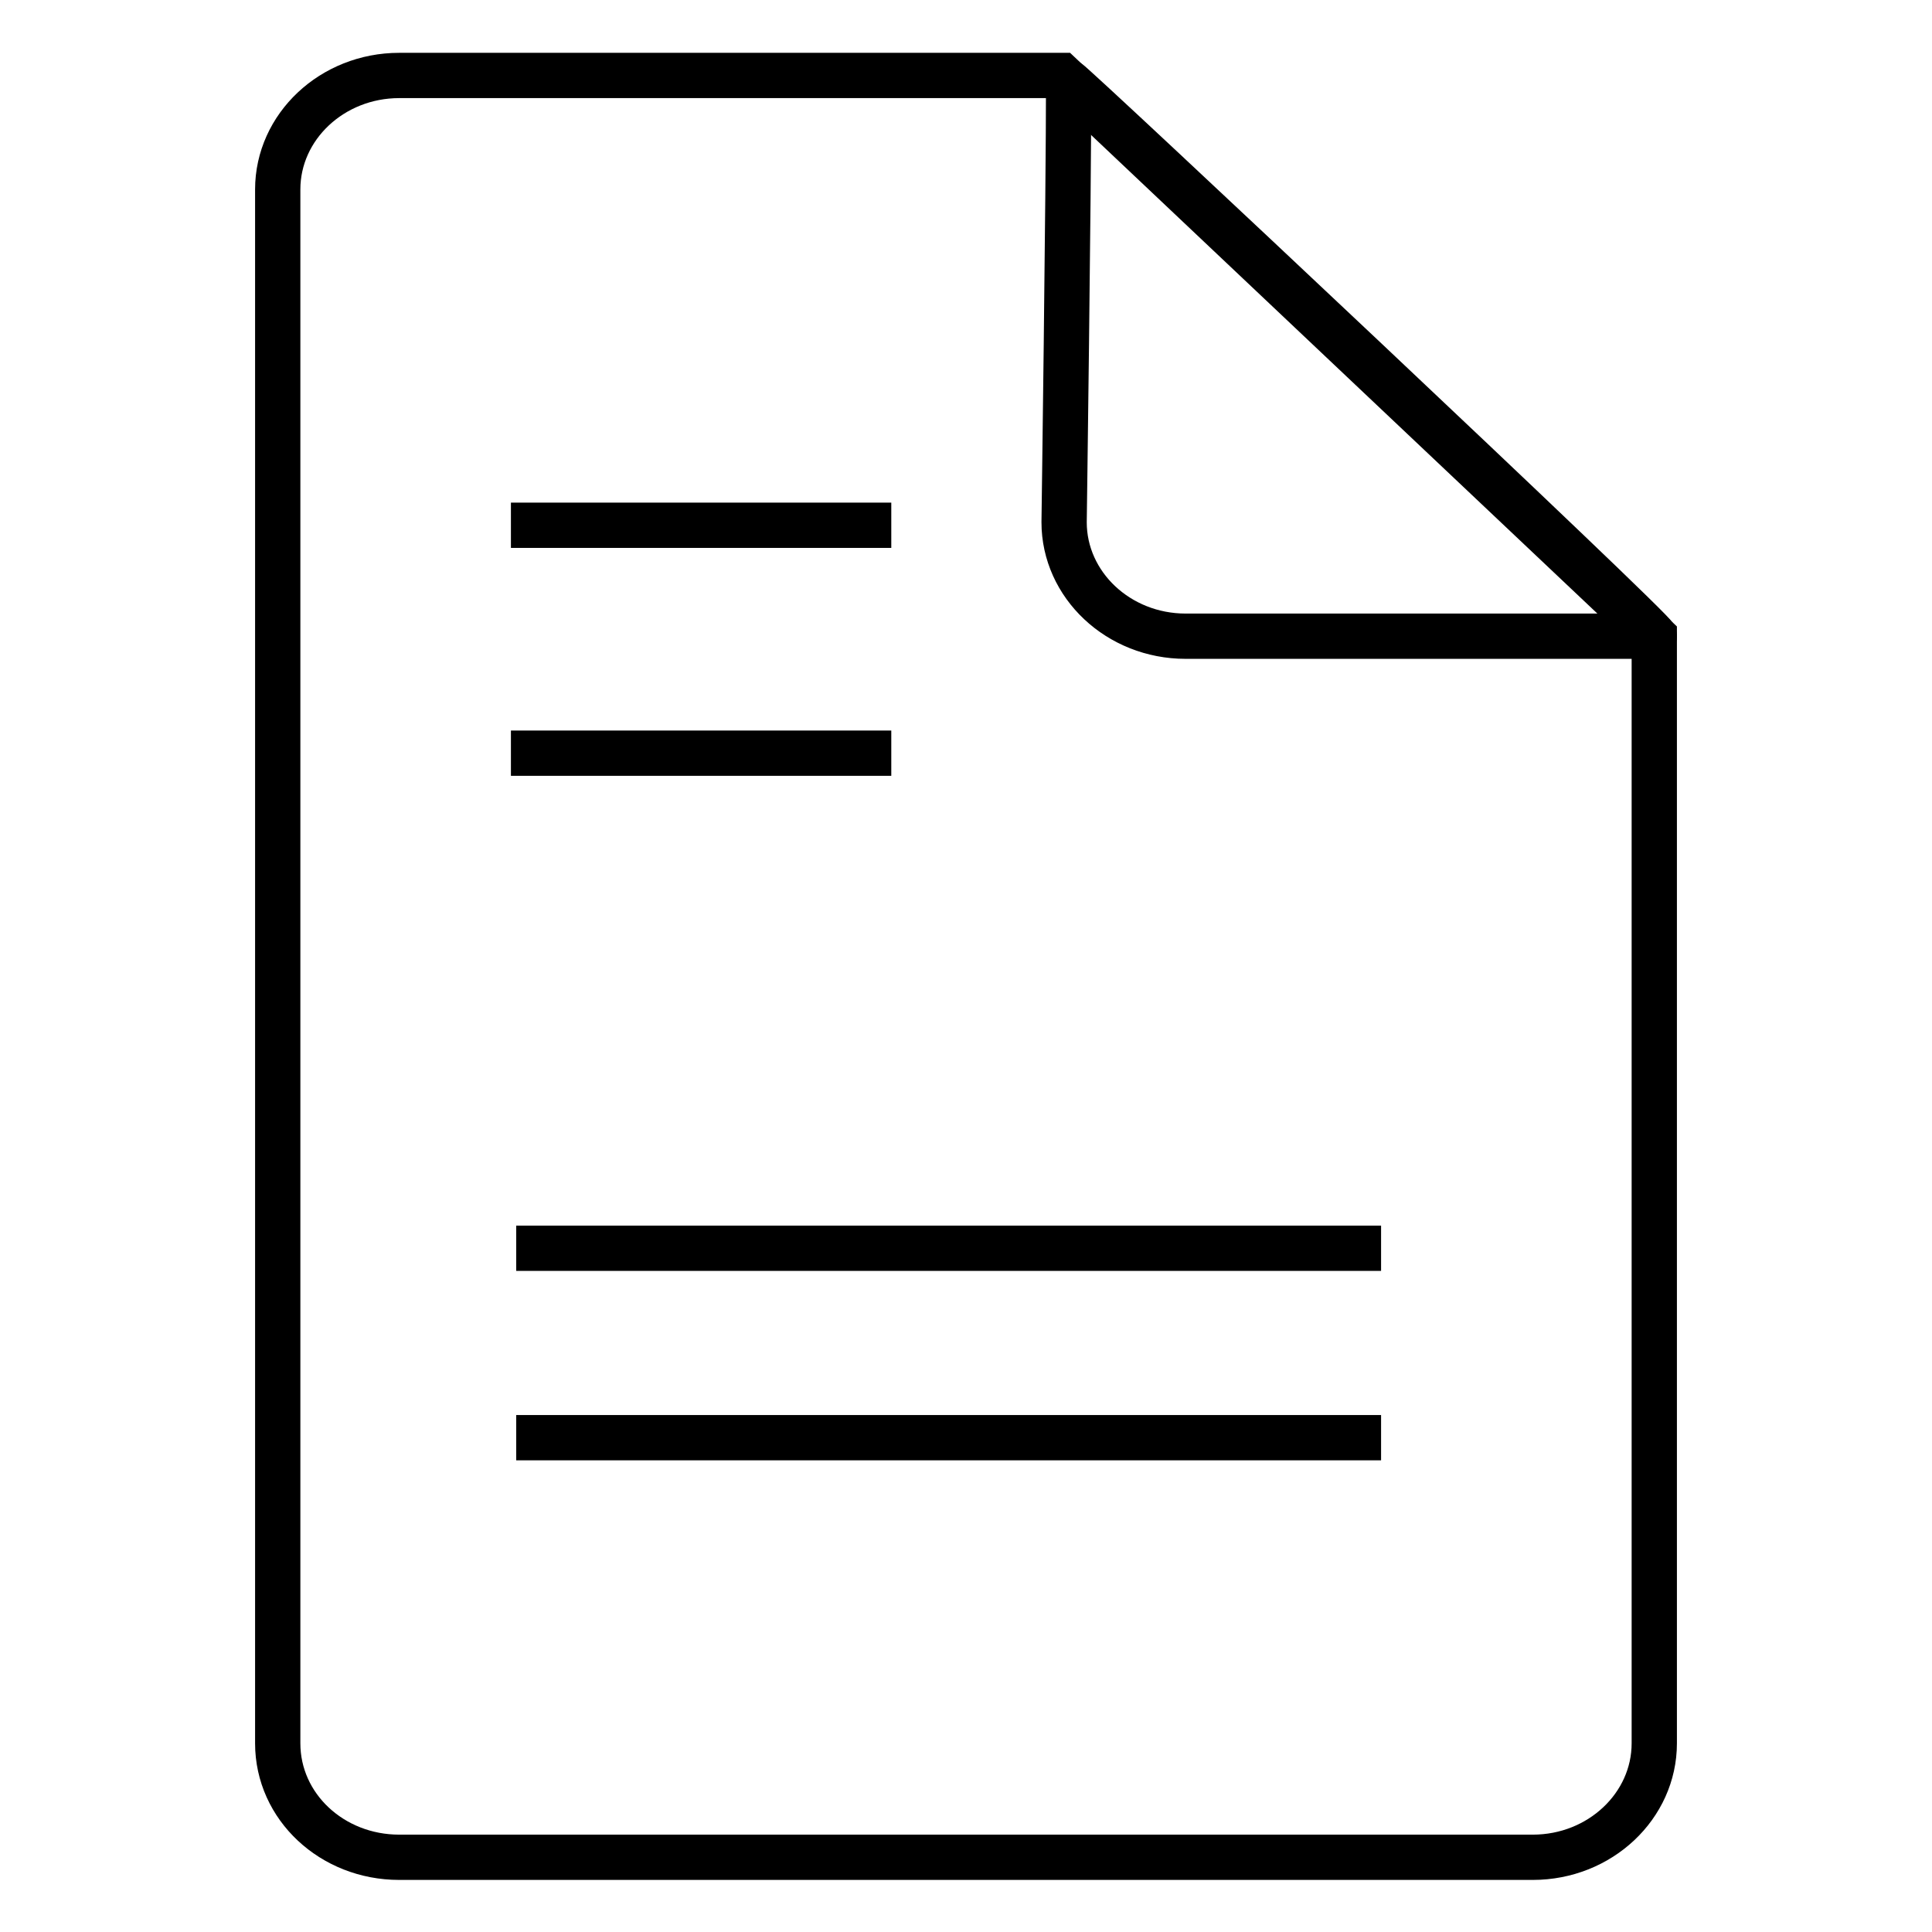
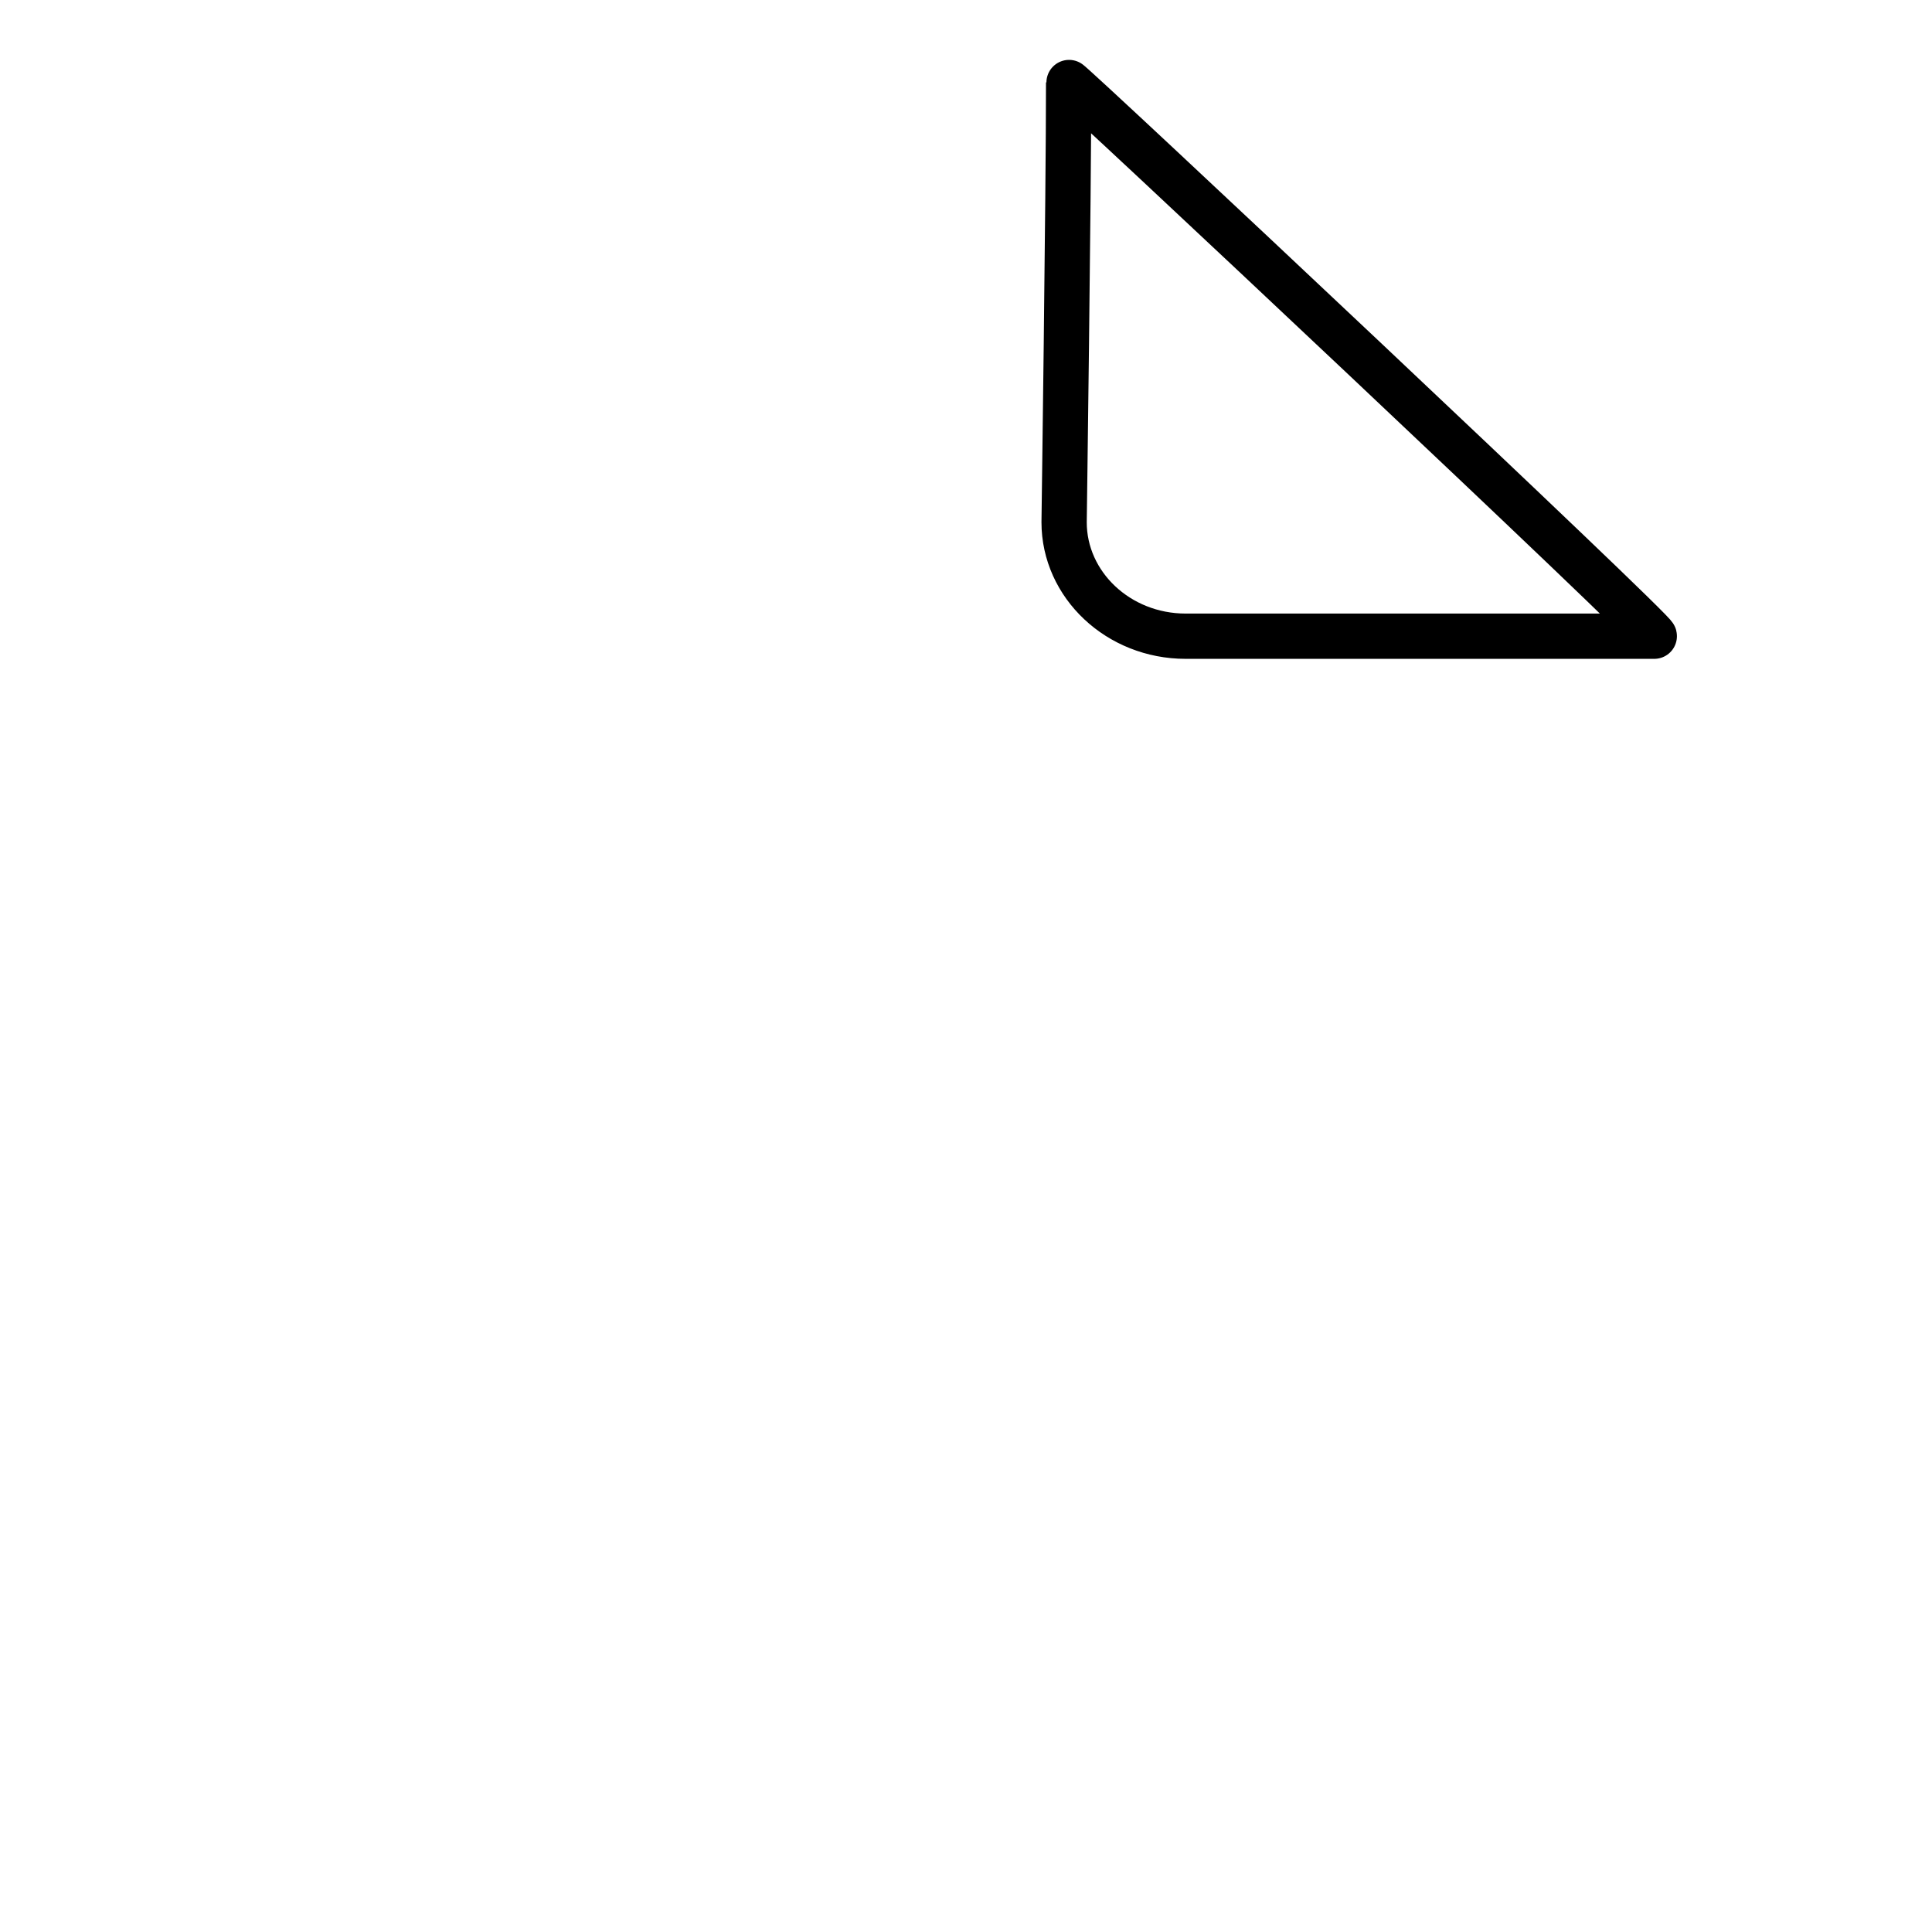
<svg xmlns="http://www.w3.org/2000/svg" version="1.1" x="0px" y="0px" viewBox="0 0 256 256" enable-background="new 0 0 256 256" xml:space="preserve">
  <g>
    <g>
-       <path stroke-width="6" fill-opacity="0" stroke="#000000" d="M68.4,165.4H183H68.4z" />
-       <path stroke-width="6" fill-opacity="0" stroke="#000000" d="M67.7,99.8h50.4H67.7z" />
-       <path stroke-width="6" fill-opacity="0" stroke="#000000" d="M67.7,69.6h50.4H67.7z" />
-       <path stroke-width="6" fill-opacity="0" stroke="#000000" d="M68.4,190.5H183H68.4z" />
-       <path stroke-width="6" fill-opacity="0" stroke="#000000" d="M219.2,84.3v146.7c0,8.3-7.2,15.1-16.1,15.1H52.9c-8.9,0-16.1-6.7-16.1-15.1V25.1C36.8,16.8,44,10,52.9,10h87.7L219.2,84.3z" />
      <path stroke-width="6" fill-opacity="0" stroke="#000000" d="M141.6,10.9c0,14.8-0.6,58.3-0.6,58.3c0,8.3,7.2,15.1,16.1,15.1c0,0,58.4,0,62.1,0C220.1,84.3,141.6,10.5,141.6,10.9z" />
    </g>
  </g>
</svg>